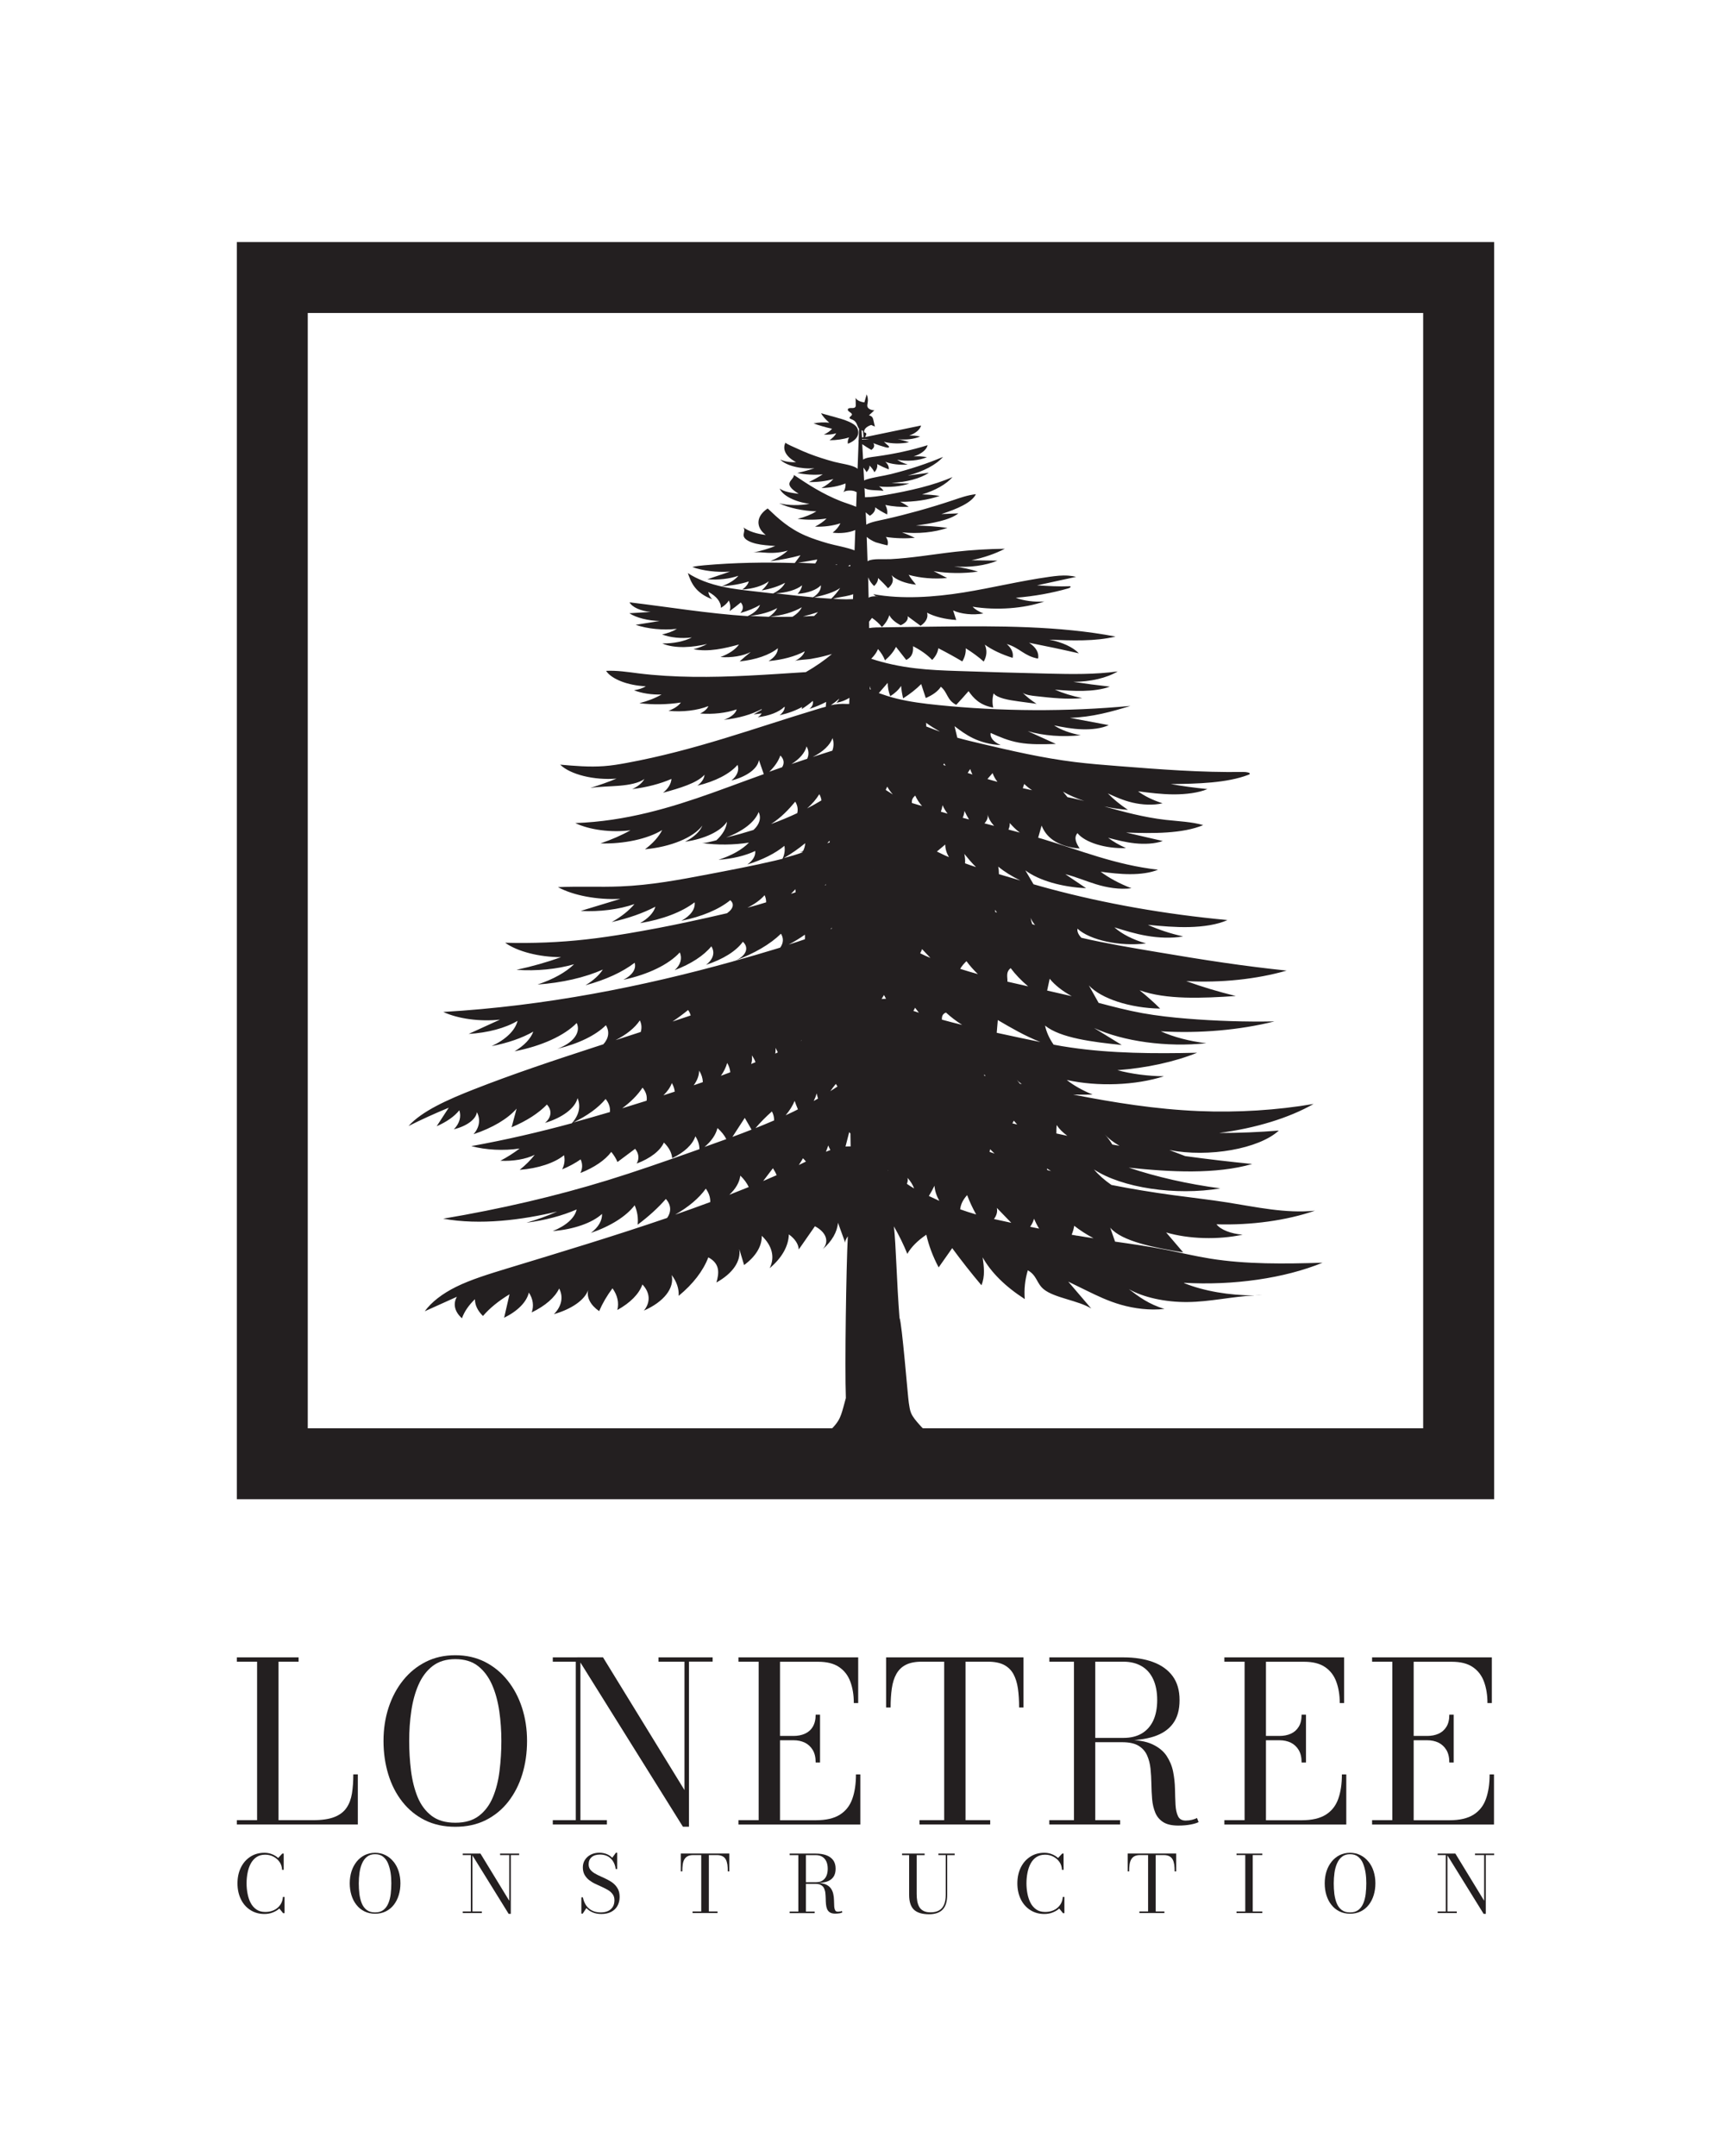
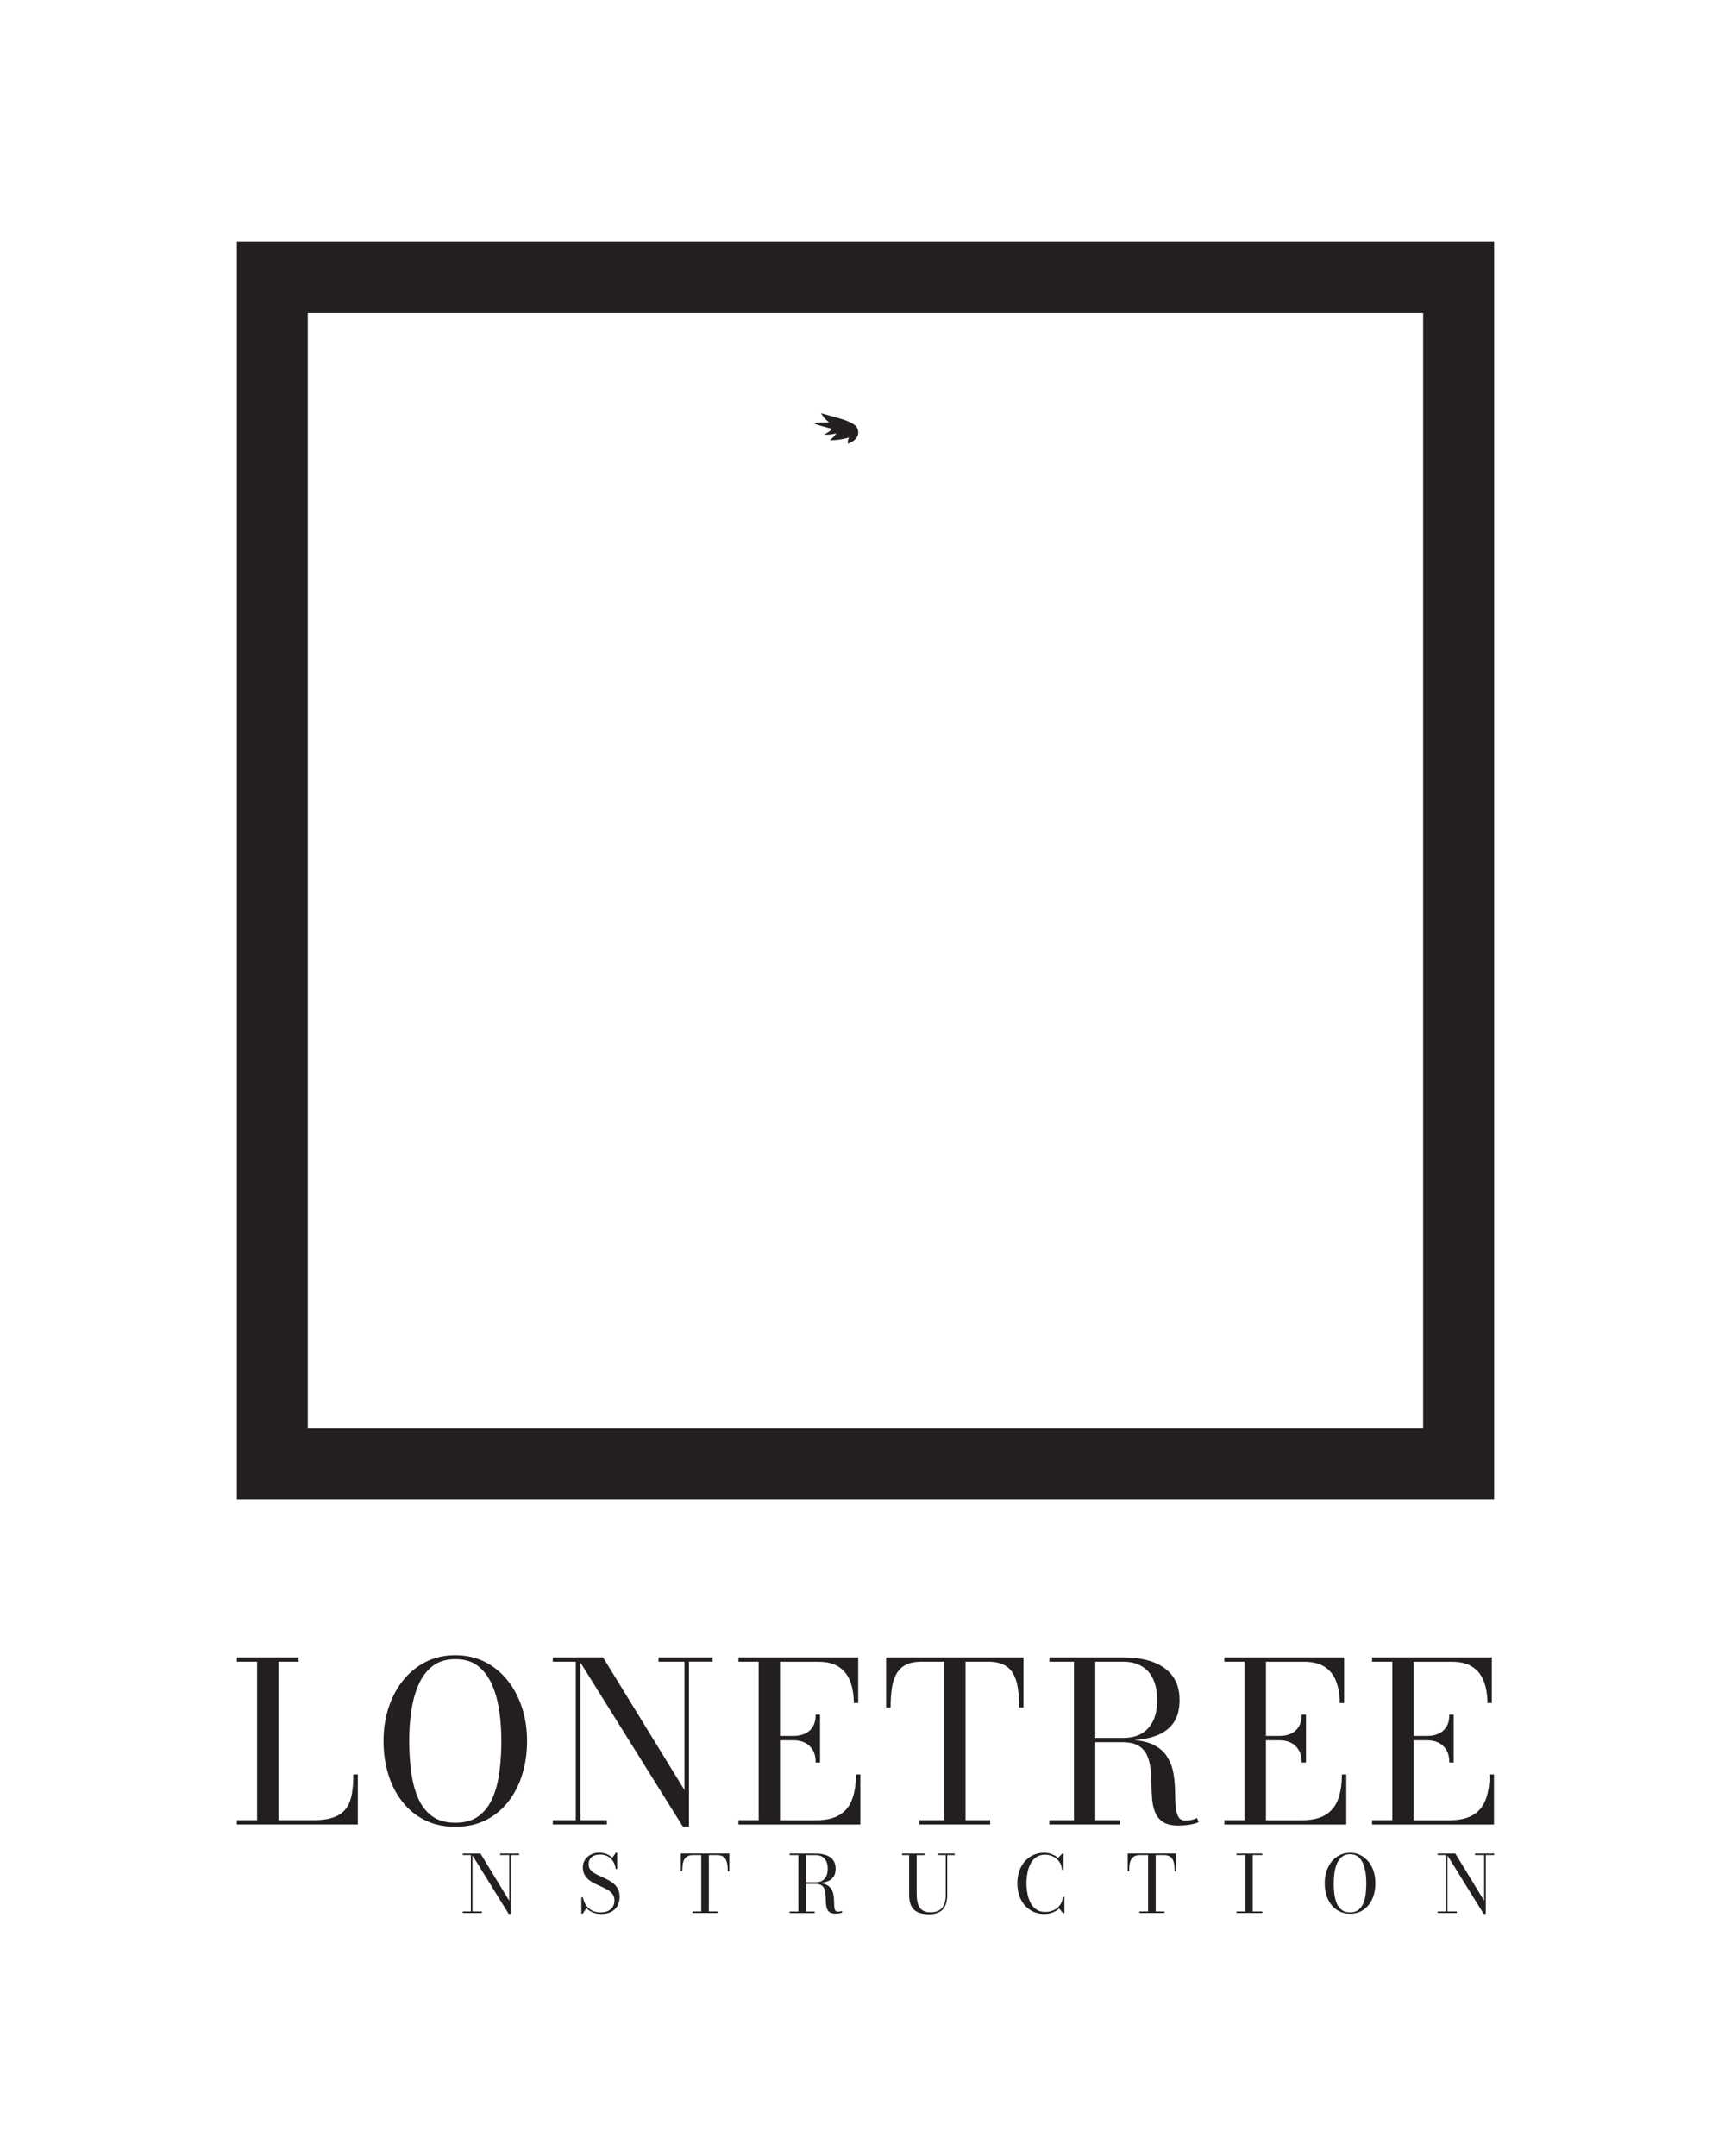
<svg xmlns="http://www.w3.org/2000/svg" id="Layer_2" data-name="Layer 2" viewBox="0 0 256.87 319.99">
  <defs>
    <style>
      .cls-1 {
        fill: none;
      }

      .cls-2 {
        fill: #231f20;
      }
    </style>
  </defs>
  <g id="Layer_1-2" data-name="Layer 1">
    <g>
-       <rect class="cls-1" width="256.87" height="319.99" />
      <path class="cls-2" d="m45.67,35.92h-10.52v186.57h186.57V35.92H45.67Zm165.52,176.04H45.67V46.45h165.52v165.52Z" />
-       <path class="cls-2" d="m41.77,282.37c-.13.27-.31.51-.54.72-.23.21-.51.37-.82.48-.32.12-.67.17-1.06.17-.51,0-.94-.12-1.29-.36-.35-.24-.64-.56-.85-.96-.22-.4-.37-.86-.47-1.37-.1-.51-.15-1.03-.15-1.56s.05-1.05.15-1.56c.1-.51.25-.96.47-1.37.22-.4.5-.73.85-.96.35-.24.78-.36,1.29-.36.43,0,.83.09,1.2.28.37.18.68.45.92.78s.37.74.39,1.19h.24v-2.41h-.21l-.61.65c-.27-.24-.58-.43-.94-.57-.36-.14-.73-.2-1.11-.2-.8,0-1.49.2-2.09.59-.6.39-1.07.93-1.4,1.61s-.5,1.46-.5,2.34.17,1.65.5,2.34.8,1.22,1.4,1.61c.6.39,1.3.59,2.09.59.45,0,.86-.07,1.24-.22.38-.15.71-.34.98-.59l.56.69h.21v-2.41h-.24c-.02.31-.09.61-.22.88Z" />
-       <path class="cls-2" d="m58.39,276.28c-.33-.42-.73-.74-1.19-.97-.46-.23-.98-.35-1.54-.35s-1.08.12-1.55.35c-.46.23-.86.56-1.19.97-.33.42-.59.9-.76,1.44s-.26,1.13-.26,1.76.08,1.21.25,1.76c.17.55.41,1.03.74,1.44.32.42.72.74,1.18.97.46.23,1,.35,1.6.35s1.13-.12,1.59-.35.86-.56,1.18-.97c.32-.42.57-.9.73-1.44.17-.55.25-1.13.25-1.76s-.09-1.21-.26-1.76-.43-1.03-.76-1.44Zm-.41,4.78c-.06.51-.18.98-.35,1.39s-.41.74-.73.99c-.32.25-.73.37-1.24.37s-.93-.12-1.25-.37c-.32-.25-.56-.57-.73-.99s-.28-.88-.35-1.39c-.06-.51-.09-1.04-.09-1.57s.04-1.06.11-1.57.2-.98.38-1.39.42-.74.74-.99.71-.37,1.19-.37.88.12,1.19.37c.31.25.56.57.73.99s.3.88.38,1.39.11,1.04.11,1.57-.03,1.06-.09,1.57Z" />
      <polygon class="cls-2" points="74.21 275.3 75.57 275.3 75.57 282.08 71.3 275.08 70.11 275.08 69.94 275.08 68.67 275.08 68.67 275.3 69.87 275.3 69.87 283.67 68.67 283.67 68.67 283.9 71.5 283.9 71.5 283.67 70.11 283.67 70.11 275.35 75.48 284.02 75.8 284.02 75.8 275.3 77.04 275.3 77.04 275.08 74.21 275.08 74.21 275.3" />
      <path class="cls-2" d="m91.07,279.54c-.27-.23-.58-.42-.91-.59s-.66-.33-.99-.47-.63-.3-.91-.46c-.27-.16-.5-.35-.66-.56s-.25-.48-.25-.79c0-.44.14-.79.43-1.05s.71-.4,1.27-.4c.4,0,.75.08,1.07.23.32.15.59.39.81.71.22.32.37.72.44,1.21h.22v-2.42h-.19l-.55.75c-.24-.25-.53-.44-.85-.56s-.68-.19-1.07-.19c-.45,0-.86.09-1.23.27s-.66.44-.88.76c-.22.33-.33.71-.33,1.14s.09.81.26,1.11c.17.3.39.56.67.78.28.21.58.4.92.56.33.16.67.31,1,.46.33.15.64.31.92.48.28.17.5.38.67.62s.25.53.25.87c0,.39-.08.72-.25.99-.17.27-.4.47-.7.61-.3.14-.66.21-1.08.21-.39,0-.74-.06-1.04-.17s-.56-.27-.78-.47c-.22-.2-.4-.44-.53-.71-.14-.27-.24-.57-.3-.89h-.23v2.42h.2l.55-.83c.25.27.55.49.92.64.37.16.81.24,1.31.24.55,0,1.03-.1,1.44-.31.4-.21.72-.5.93-.88s.33-.82.33-1.33c0-.46-.08-.86-.25-1.18-.17-.32-.39-.6-.66-.82Z" />
      <path class="cls-2" d="m101.02,277.72h.23c0-.37.02-.71.06-1.01.04-.3.12-.55.24-.76.12-.21.28-.37.49-.48.21-.11.49-.17.84-.17h1.18v8.37h-1.29v.23h3.71v-.23h-1.29v-8.37h1.18c.35,0,.62.06.84.17.21.11.38.27.49.48.12.21.19.46.24.76.04.3.06.63.06,1.01h.23v-2.65h-7.2v2.65Z" />
      <path class="cls-2" d="m124.65,283.66c-.1.03-.21.04-.33.04-.2,0-.33-.08-.4-.23s-.12-.36-.13-.61-.02-.53-.03-.84c0-.3-.04-.61-.1-.91-.06-.3-.17-.58-.34-.83s-.42-.46-.75-.61c-.29-.14-.68-.21-1.15-.23.47-.02.89-.08,1.24-.19.44-.14.77-.37,1-.69s.34-.73.34-1.24-.12-.93-.36-1.26-.59-.58-1.03-.74c-.44-.16-.96-.24-1.55-.24h-3.88v.23h1.29v8.37h-1.29v.23h3.71v-.23h-1.3v-4.11h1.41c.36,0,.64.06.85.19.21.12.36.29.45.5s.16.45.18.71c.03.26.04.53.05.81,0,.28.02.55.04.81.02.26.08.5.16.71.09.21.22.38.41.5.19.12.46.19.8.19.24,0,.45-.02.64-.05.19-.04.33-.08.42-.13l-.08-.22c-.08.04-.17.07-.26.1Zm-3.59-8.35c.38,0,.7.08.96.24.26.16.46.39.6.69.14.3.21.67.21,1.09s-.07.79-.21,1.09c-.14.3-.34.52-.6.68-.26.16-.58.23-.96.23h-1.47v-4.02h1.47Z" />
      <path class="cls-2" d="m139.26,275.3h1.08v5.89c0,.62-.09,1.11-.26,1.5-.17.38-.43.66-.76.84-.33.18-.74.27-1.23.27-.42,0-.77-.07-1.04-.21-.27-.14-.48-.33-.62-.57s-.25-.53-.31-.86c-.06-.33-.09-.69-.09-1.08v-5.77h1.18v-.23h-3.35v.23h1.05v5.89c0,1.02.24,1.75.71,2.2s1.22.68,2.23.68c.93,0,1.61-.24,2.05-.71.44-.47.66-1.2.66-2.17v-5.89h1.11v-.23h-2.42v.23Z" />
      <path class="cls-2" d="m157.5,282.37c-.13.27-.31.51-.54.72-.23.21-.51.37-.82.48-.32.12-.67.17-1.06.17-.51,0-.94-.12-1.29-.36s-.64-.56-.85-.96-.37-.86-.47-1.37c-.1-.51-.15-1.03-.15-1.56s.05-1.05.15-1.56c.1-.51.25-.96.47-1.37s.5-.73.85-.96.78-.36,1.29-.36c.43,0,.83.09,1.2.28.37.18.68.45.92.78s.37.74.39,1.19h.24v-2.41h-.21l-.61.65c-.27-.24-.58-.43-.94-.57-.36-.14-.73-.2-1.11-.2-.8,0-1.49.2-2.09.59-.6.39-1.07.93-1.4,1.61-.33.68-.5,1.46-.5,2.34s.17,1.65.5,2.34c.33.68.8,1.22,1.4,1.61.6.39,1.3.59,2.09.59.45,0,.86-.07,1.24-.22.38-.15.71-.34.98-.59l.56.69h.21v-2.41h-.24c-.02.31-.09.61-.22.88Z" />
      <path class="cls-2" d="m167.33,277.72h.23c0-.37.02-.71.06-1.01.04-.3.12-.55.24-.76.12-.21.28-.37.49-.48.21-.11.49-.17.84-.17h1.18v8.37h-1.29v.23h3.71v-.23h-1.29v-8.37h1.18c.35,0,.62.06.84.17.21.11.38.27.49.48.12.21.19.46.24.76.04.3.06.63.06,1.01h.23v-2.65h-7.2v2.65Z" />
      <polygon class="cls-2" points="183.49 275.3 184.79 275.3 184.79 283.67 183.49 283.67 183.49 283.9 187.32 283.9 187.32 283.67 185.9 283.67 185.9 275.3 187.32 275.3 187.32 275.08 183.49 275.08 183.49 275.3" />
      <path class="cls-2" d="m203.07,276.28c-.33-.42-.73-.74-1.19-.97-.46-.23-.98-.35-1.54-.35s-1.08.12-1.55.35c-.46.23-.86.56-1.19.97-.33.42-.59.9-.76,1.44s-.26,1.13-.26,1.76.08,1.21.25,1.76c.17.55.41,1.03.74,1.44.32.42.72.74,1.18.97.46.23,1,.35,1.6.35s1.13-.12,1.59-.35.86-.56,1.18-.97c.32-.42.57-.9.73-1.44.17-.55.25-1.13.25-1.76s-.09-1.21-.26-1.76-.43-1.03-.76-1.44Zm-.41,4.78c-.06.51-.18.98-.35,1.39s-.41.74-.73.99c-.32.25-.73.37-1.24.37s-.93-.12-1.25-.37c-.32-.25-.56-.57-.73-.99s-.28-.88-.35-1.39c-.06-.51-.09-1.04-.09-1.57s.04-1.06.11-1.57.2-.98.38-1.39.42-.74.74-.99.71-.37,1.19-.37.88.12,1.19.37c.31.25.56.57.73.99s.3.88.38,1.39.11,1.04.11,1.57-.03,1.06-.09,1.57Z" />
      <polygon class="cls-2" points="218.88 275.08 218.88 275.3 220.24 275.3 220.24 282.08 215.97 275.08 214.79 275.08 214.62 275.08 213.34 275.08 213.34 275.3 214.55 275.3 214.55 283.67 213.34 283.67 213.34 283.9 216.18 283.9 216.18 283.67 214.79 283.67 214.79 275.35 220.16 284.02 220.48 284.02 220.48 275.3 221.72 275.3 221.72 275.08 218.88 275.08" />
      <g>
        <path class="cls-2" d="m35.15,270.76v-.64h3v-23.52h-3v-.64h9.16v.64h-2.98v23.52h5.15c1.31,0,2.36-.16,3.15-.47.79-.31,1.39-.77,1.79-1.36.41-.59.67-1.3.81-2.14.13-.84.2-1.78.2-2.83h.67v7.44h-17.94Z" />
        <path class="cls-2" d="m67.57,271.1c-1.7,0-3.21-.33-4.52-.98-1.32-.66-2.43-1.57-3.35-2.74-.92-1.17-1.61-2.52-2.08-4.06-.47-1.54-.71-3.19-.71-4.95s.25-3.42.75-4.95,1.22-2.89,2.16-4.06c.94-1.17,2.06-2.08,3.37-2.74,1.31-.66,2.77-.98,4.38-.98s3.07.33,4.37.98c1.3.66,2.43,1.57,3.36,2.74.94,1.17,1.66,2.52,2.16,4.06.5,1.54.75,3.19.75,4.95s-.24,3.42-.71,4.95c-.47,1.54-1.17,2.89-2.08,4.06-.92,1.17-2.03,2.08-3.35,2.74-1.32.66-2.82.98-4.51.98Zm0-.6c1.44,0,2.61-.34,3.51-1.03.9-.69,1.59-1.62,2.07-2.78.48-1.16.81-2.47.98-3.91.18-1.44.27-2.92.27-4.42s-.1-2.97-.31-4.42c-.21-1.44-.56-2.75-1.07-3.91-.51-1.16-1.2-2.09-2.08-2.78-.88-.69-2.01-1.03-3.37-1.03s-2.49.34-3.38,1.03-1.58,1.62-2.09,2.78c-.51,1.16-.86,2.47-1.07,3.91-.21,1.44-.31,2.92-.31,4.42s.09,2.97.27,4.42c.18,1.44.51,2.75.98,3.91.48,1.16,1.17,2.09,2.07,2.78.9.69,2.08,1.03,3.53,1.03Z" />
        <path class="cls-2" d="m86.13,245.95v24.17h3.93v.64h-8.03v-.64h3.41v-23.52h-3.41v-.64h4.1Zm19.62,0v.64h-3.51v24.5h-.9l-15.69-25.14h3.83l12.09,19.7v-19.05h-3.85v-.64h8.03Z" />
        <path class="cls-2" d="m109.58,270.76v-.64h3v-23.52h-3v-.64h17.77v6.78h-.65c0-1.18-.17-2.23-.51-3.16-.34-.93-.89-1.65-1.67-2.18s-1.81-.79-3.11-.79h-5.66v23.52h5.31c1.52,0,2.72-.28,3.58-.83.87-.55,1.48-1.33,1.84-2.35.36-1.01.54-2.22.54-3.62h.65v7.44h-18.11Zm11.46-9.21c0-.74-.14-1.35-.43-1.84-.29-.48-.68-.85-1.17-1.09s-1.06-.36-1.69-.36h-2.78v-.64h2.78c.63,0,1.2-.11,1.69-.33s.89-.56,1.17-1.03.43-1.06.43-1.8h.65v7.1h-.65Z" />
        <path class="cls-2" d="m136.45,270.76v-.64h3.66v-23.52h-3.33c-.98,0-1.77.16-2.37.47-.61.31-1.07.77-1.4,1.36s-.55,1.3-.67,2.14c-.12.84-.18,1.78-.18,2.83h-.67v-7.44h20.39v7.44h-.65c0-1.05-.06-1.99-.18-2.83-.12-.84-.35-1.55-.67-2.14-.33-.59-.79-1.04-1.4-1.36-.61-.31-1.4-.47-2.37-.47h-3.33v23.52h3.66v.64h-10.49Z" />
        <path class="cls-2" d="m161.71,258.29v-.38h5c1.07,0,1.97-.22,2.71-.65.74-.44,1.31-1.07,1.71-1.91.39-.84.59-1.86.59-3.06s-.2-2.23-.59-3.08c-.39-.85-.96-1.5-1.71-1.94s-1.65-.67-2.71-.67h-10.99v-.64h10.99c1.68,0,3.14.23,4.39.69,1.25.46,2.22,1.16,2.91,2.09.69.94,1.03,2.12,1.03,3.56s-.32,2.59-.97,3.47c-.64.88-1.58,1.52-2.82,1.93-1.24.4-2.75.6-4.54.6h-5Zm-6,12.47v-.64h10.51v.64h-10.51Zm3.66-.35v-24.02h3.16v24.02h-3.16Zm15.49.51c-.97,0-1.72-.17-2.26-.52-.54-.35-.93-.82-1.17-1.41-.24-.59-.4-1.25-.46-1.98-.06-.73-.1-1.49-.11-2.27-.01-.78-.06-1.54-.13-2.27-.08-.73-.25-1.39-.52-1.99-.27-.59-.69-1.06-1.27-1.41-.58-.35-1.39-.52-2.41-.52h-4.83v-.35h5.5c1.59,0,2.85.22,3.79.65.94.44,1.65,1.01,2.12,1.72s.8,1.49.97,2.34c.17.85.26,1.7.28,2.56.02.85.04,1.64.08,2.35.04.71.16,1.28.37,1.71.2.43.59.65,1.14.65.34,0,.65-.04.93-.11.28-.07.53-.16.75-.27l.23.61c-.27.14-.67.26-1.2.36-.53.1-1.13.15-1.8.15Z" />
        <path class="cls-2" d="m181.69,270.76v-.64h3v-23.52h-3v-.64h17.77v6.78h-.65c0-1.18-.17-2.23-.51-3.16-.34-.93-.89-1.65-1.67-2.18s-1.81-.79-3.11-.79h-5.66v23.52h5.31c1.52,0,2.71-.28,3.58-.83.87-.55,1.48-1.33,1.84-2.35.36-1.01.54-2.22.54-3.62h.65v7.44h-18.11Zm11.46-9.21c0-.74-.14-1.35-.43-1.84-.29-.48-.68-.85-1.17-1.09-.49-.24-1.06-.36-1.69-.36h-2.78v-.64h2.78c.63,0,1.2-.11,1.69-.33.49-.22.88-.56,1.17-1.03.29-.46.43-1.06.43-1.8h.65v7.1h-.65Z" />
        <path class="cls-2" d="m203.61,270.76v-.64h3v-23.52h-3v-.64h17.77v6.78h-.65c0-1.18-.17-2.23-.51-3.16-.34-.93-.89-1.65-1.67-2.18s-1.81-.79-3.11-.79h-5.66v23.52h5.31c1.52,0,2.71-.28,3.58-.83.87-.55,1.48-1.33,1.84-2.35.36-1.01.54-2.22.54-3.62h.65v7.44h-18.11Zm11.46-9.21c0-.74-.14-1.35-.43-1.84-.29-.48-.68-.85-1.17-1.09-.49-.24-1.06-.36-1.69-.36h-2.78v-.64h2.78c.63,0,1.2-.11,1.69-.33.49-.22.88-.56,1.17-1.03.29-.46.43-1.06.43-1.8h.65v7.1h-.65Z" />
      </g>
      <g>
        <path class="cls-2" d="m120.71,62.83c.86.31,1.78.58,2.76.8-.27.33-.68.62-1.21.86.63.05,1.3-.02,1.83-.19-.2.37-.54.71-.99,1.03,1.02,0,2.05-.14,2.9-.42-.17.31-.24.63-.18.94,1.44-.56,1.77-1.46,1.4-2.3-.36-.79-1.95-1.28-3.31-1.65-.69-.19-1.39-.38-2.08-.57.3.49.71.95,1.23,1.4-.78-.09-1.61-.05-2.34.11Z" />
-         <path class="cls-2" d="m186.13,192.19c.44,0,.89,0,1.33-.02-.45,0-.89,0-1.33.02Z" />
-         <path class="cls-2" d="m175.69,190.37c7.31.43,14.95-.67,20.57-2.98-5.6.18-11.35.25-16.68-.61-2.27-.36-4.41-.89-6.63-1.32-2.44-.48-4.95-.84-7.48-1.2-.24-.69-.48-1.38-.72-2.07,1.72,2.04,6.52,2.96,10.83,3.67-.84-.99-1.68-1.97-2.53-2.96,3.37.99,7.75,1.11,11.35.33-1.73-.13-3.28-.74-3.88-1.54,5.15.16,10.41-.57,14.61-2.02-4.37.44-8.74-.55-12.98-1.22-2.66-.42-5.4-.72-8.1-1.09-3.09-.42-6.14-.92-9.12-1.51-1.04-.72-1.91-1.49-2.59-2.3,4.14,2.74,12.14,3.93,18.75,2.81-4.85-.65-9.46-1.69-13.59-3.08,6.12.66,12.94,1.02,18.32-.54-3.34-.33-6.66-.72-9.94-1.17-.79-.3-1.57-.6-2.36-.9,5.87,1.14,13.31-.18,16.25-2.89-2.93.24-5.9.36-8.87.36,5.43-.71,10.39-2.23,14.03-4.31-5.43.93-11.28,1.3-17.02,1.06-6.45-.27-12.63-1.27-18.66-2.45.96.02,1.93.02,2.89,0-1.51-.62-2.81-1.35-3.84-2.17,4.57,1.02,10.23.81,14.42-.55-2.4-.02-4.79-.34-6.9-.9,4.33-.33,8.47-1.23,11.83-2.59-6.31.15-12.75.11-18.8-.78-.84-.12-1.68-.26-2.5-.42-.64-.92-1.07-1.87-1.27-2.83,2.26,1.84,7.06,2.44,11.38,2.88-1.37-.84-2.73-1.68-4.1-2.52,4.34,2,10.79,2.88,16.65,2.26-2.51-.3-4.86-.92-6.76-1.77,5.76.34,11.72-.18,16.87-1.47-4.34.08-8.7-.06-12.98-.41-2.24-.18-4.46-.43-6.59-.81-2.26-.41-4.39-.97-6.52-1.53-.48-.86-.97-1.73-1.45-2.59,1.84,1.97,6.1,3.36,10.58,3.44-.93-.93-1.95-1.83-3.05-2.72,3.93,1.43,9.39,1.18,14.27.85-2.58-.63-5.04-1.37-7.35-2.21,5.14.28,10.46-.28,14.9-1.56-3.13-.33-6.24-.72-9.31-1.17-3.33-.48-6.62-1.03-9.9-1.58-3.81-.64-7.62-1.28-11.25-2.12-.41-.43-.65-.88-.58-1.35,1.86,1.71,6.29,2.67,10.17,2.19-1.97-.57-3.61-1.41-4.69-2.39,1.54.48,3.1.97,4.82,1.26,1.73.3,3.66.39,5.38.09-1.92-.43-3.69-1.02-5.23-1.72,2.03.19,4.08.38,6.14.33,2.06-.05,4.17-.35,5.67-1.04-9.23-.86-18.18-2.44-26.41-4.65-.8-.21-1.59-.44-2.37-.66-.4-.69-.8-1.37-1.21-2.06,1.97,1.48,5.39,2.48,9.01,2.64-1.03-.69-2.06-1.39-3.09-2.08,1.64.41,3.02,1.03,4.58,1.5,1.56.48,3.45.82,5.24.59-1.78-.69-3.32-1.52-4.57-2.45,1.43.18,2.89.36,4.37.36,1.48,0,3.02-.19,4.14-.66-6.35-.72-11.52-2.87-17.05-4.54-.24-.07-.49-.14-.73-.21.17-.6.34-1.2.51-1.8.31.76.79,1.52,1.71,2.16.92.64,2.33,1.14,3.93,1.23-.47-.74-.93-1.56-.32-2.27,1.09,1.38,4.16,2.33,7.2,2.22-1.01-.45-1.91-.97-2.65-1.53,1.27.33,2.56.67,3.97.82,1.41.15,2.99.08,4.14-.34-1.82-.42-3.63-.84-5.45-1.26,3.99.16,8.43.17,11.45-1.1-1.66-.49-3.69-.57-5.59-.78-3.27-.38-6.2-1.19-9.14-2,1.14.24,2.34.42,3.56.52-1.15-.77-2.15-1.59-2.98-2.44,1.12.51,2.27,1.03,3.66,1.36,1.39.33,3.08.43,4.46.1-1.45-.46-2.69-1.07-3.64-1.78,1.73.23,3.49.45,5.29.46,1.8,0,3.66-.22,5.01-.79-1.85-.18-3.68-.43-5.45-.74,4.01-.04,8.33-.16,11.48-1.36.09-.03.19-.07.23-.12.18-.21-.5-.33-.96-.32-6.22.1-12.4-.39-18.54-.87-2.15-.17-4.3-.34-6.42-.6-4.87-.6-9.42-1.67-13.94-2.73-1.19-.28-2.38-.56-3.52-.88-.14-.57-.27-1.14-.41-1.71.83.63,1.68,1.27,2.78,1.8,1.11.53,2.52.94,4.07,1-1.05-.44-1.63-1.13-1.49-1.8,1.27.57,2.58,1.15,4.2,1.44,1.73.31,3.64.25,5.48.19-1.39-.63-2.78-1.26-4.17-1.89,2.32.68,5.21.9,7.85.6-1.57-.29-2.96-.8-3.95-1.46,1.33.27,2.69.53,4.13.58,1.44.05,2.97-.13,3.98-.62-1.92-.36-3.84-.72-5.76-1.08,3.26-.09,6.23-.92,8.98-1.77-9.42.88-19.2.83-28.58-.13-2.09-.21-4.19-.48-6.09-.95-.94-.23-1.83-.52-2.67-.82.44-.51.88-1.01,1.32-1.52,0,.66.13,1.33.38,1.98.72-.46,1.27-.98,1.61-1.53.05.62.15,1.24.3,1.85,1.04-.66,1.94-1.37,2.68-2.12.23.69.45,1.38.68,2.07,1.05-.44,1.83-1.03,2.24-1.67,1.03.84.88,1.98,2.28,2.68.63-.67,1.24-1.35,1.83-2.03.7.99,1.63,2.09,3.66,2.44-.16-.7-.14-1.41.06-2.11.52.7,2.21.99,3.69,1.19.89.12,1.79.24,2.68.36-.8-.52-1.5-1.07-2.07-1.65.42.33,1.28.44,2.05.52,2.23.25,4.55.5,6.8.28-1.49-.3-2.87-.73-4.06-1.25,1.39.11,2.8.21,4.2.18,1.41-.03,2.84-.21,3.96-.63-1.82-.2-3.63-.44-5.42-.71,2.52,0,5.02-.59,6.58-1.55-3.3.47-6.81.41-10.24.33-4.5-.1-9-.24-13.49-.39-2.11-.07-4.23-.15-6.28-.4-2.34-.27-4.58-.76-6.57-1.42.15-.15.29-.29.41-.45h0s0,0,0,0c.26-.32.47-.65.6-.99.47.54.82,1.1,1.04,1.68.73-.63,1.29-1.3,1.63-2,.51.65,1.01,1.29,1.52,1.94,1.02-.52,1.04-1.32,1.01-2.04,1.17.6,2.14,1.29,2.84,2.04.53-.54.84-1.14.91-1.74,1.24.63,2.43,1.29,3.56,1.96.38-.63.55-1.29.51-1.95,1,.62,1.9,1.28,2.67,1.97.47-.82.53-1.69.16-2.51,1.08.78,2.5,1.45,4.13,1.96.16-.7-.15-1.43-.87-2.05,1.88.53,2.6,1.8,4.64,2.16.19-.83-.3-1.69-1.33-2.35,2.5.49,4.96,1.01,7.39,1.57-.86-.91-2.47-1.66-4.39-2.03,3.32.14,6.85.27,9.83-.46-8.29-1.59-17.48-1.59-26.39-1.48-1.29.02-2.58.03-3.87.05-1.41.02-2.82.04-4.23.06-.65,0-1.42,0-2.07.11,0-.32,0-.63-.01-.95.14-.19.29-.37.43-.56.61.42,1.11.88,1.47,1.36.56-.56.93-1.16,1.1-1.77.28.56.87,1.08,1.69,1.5.77-.33,1.17-.85,1.02-1.34.64.47,1.29.95,1.93,1.42.82-.55,1.17-1.27.96-1.94,1.12.59,2.69.98,4.33,1.08-.15-.47-.31-.95-.46-1.42,1.15.55,2.98.73,4.49.45-.68-.27-1.24-.61-1.6-1,3.53.57,7.62.28,10.64-.78-1.48.11-3.06-.09-4.23-.55,2.74-.22,5.39-.7,7.78-1.39.24-.07.5-.24.27-.32-1.63.07-3.28-.03-4.9-.13,1.93-.42,3.87-.84,5.8-1.26-.36-.09-.74-.15-1.14-.18-.94-.07-1.89.04-2.8.17-4.37.61-8.46,1.63-12.78,2.33-4.32.69-9.12,1.03-13.38.25.11.09.21.17.32.26l.42.04c-.07,0-.15,0-.22,0-.34,0-.7.02-.98.11-.09.03-.17.08-.23.12-.02-1.01-.04-2.02-.07-3.03.18.45.45.88.88,1.29.4-.37.6-.78.59-1.19.54.5,1.03,1,1.48,1.52.72-.58.91-1.3.51-1.94.69.7,2.07,1.24,3.64,1.41-.41-.48-.78-.96-1.09-1.46,1.7.48,3.77.66,5.71.47-.67-.34-1.34-.68-2.01-1.02,2.11.35,4.45.37,6.59.07-1.1-.34-2.3-.6-3.56-.77,2.27.2,4.71-.13,6.45-.86-1.28-.02-2.57-.03-3.85-.05,1.87-.4,3.56-.99,4.94-1.71-2.48.03-4.95.18-7.37.45-1.69.19-3.36.44-5.04.65-1.49.19-3,.36-4.54.44-.93.05-2.63-.12-3.33.26-.03.02-.06.04-.09.06-.04-1.21-.07-2.41-.12-3.62.33.3.78.58,1.33.8.14.05,1.75.5,1.76.44.12-.41.03-.84-.25-1.23,1.39.21,2.87.25,4.3.13-.6-.29-1.24-.57-1.91-.82,2.31.26,4.84.01,6.75-.66-1.53-.2-3.1-.31-4.68-.34,2.4-.34,4.98-.78,6.3-1.81-.84.03-1.68.07-2.52.1,2.26-.73,4.5-1.67,5.12-2.95-1.23.14-2.29.52-3.32.87-1.7.57-3.45,1.11-5.25,1.61-1.58.44-3.19.85-4.83,1.22-.93.21-2.17.41-2.87.82-.02-.61-.05-1.22-.08-1.83.18.18.39.35.62.51.57-.35.85-.81.77-1.25.53.38,1.12.73,1.79,1.06.08-.47-.02-.95-.27-1.41,1.09.23,2.3.32,3.48.29-.37-.27-.8-.53-1.27-.76,2.07.03,4.16-.28,5.85-.87-.84-.14-1.72-.21-2.61-.22,2-.61,3.6-1.52,4.52-2.58-2.8,1.23-6.31,2.03-9.88,2.65-1,.17-2.05.34-3.11.35-.02-.45-.04-.91-.07-1.36.04.02.07.05.12.07.68.32,1.79.2,2.69.34-.13-.24-.35-.46-.66-.66,1.53.17,3.21.01,4.5-.43-.89,0-1.77-.03-2.65-.11,2.18-.07,4.27-.63,5.55-1.49-1.04.14-2.08.28-3.13.42,2.32-.6,4.2-1.6,5.23-2.77-2.34.99-4.93,1.85-7.69,2.54-1.16.29-2.63.47-3.71.82-.12.04-.22.09-.31.14-.03-.64-.07-1.27-.1-1.91.2.26.49.63.43.69.33-.31.49-.66.47-1,.32.32.57.65.73.99.34-.37.49-.79.41-1.2.53.28,1.1.54,1.71.78.06-.39-.12-.78-.51-1.13.92.36,2.17.51,3.33.41-.61-.18-1.14-.43-1.56-.71,1.46.29,3.25.13,4.41-.38-.62-.12-1.31-.16-1.97-.11,1.15-.37,1.93-1,2.07-1.67-2.35.74-4.93,1.3-7.62,1.67-.72.1-1.55.17-1.95.47-.04-.76-.09-1.52-.13-2.29.42.29.87.58,1.35.85.43-.28.54-.67.29-1,.58.23,1.2.44,1.86.62.12.03.28.06.39.03.16-.05.08-.17,0-.25-.22-.2-.45-.4-.67-.6,1.13.3,2.55.32,3.72.06-.52-.19-1.09-.34-1.7-.46,1.16.16,2.48,0,3.35-.39-.51-.11-1.08-.16-1.63-.13.98-.35,1.63-.91,1.77-1.5-2.77.57-5.54,1.14-8.3,1.72.05-.1.09-.21.14-.31.07-.15.04-.36-.26-.38-.13-.42.29-.87,1.02-1.11.18.08.36.16.55.24-.08-.34-.16-.69-.24-1.03-.06-.25-.17-.54-.64-.64.27-.25.53-.5.8-.75-.49,0-.87-.22-.99-.45-.12-.23-.03-.47,0-.7.07-.4.02-.81-.15-1.21-.11.4-.22.79-.34,1.19-.67-.08-1.2-.37-1.3-.7,0,.38.01.76.02,1.15,0,.14-.04.32-.31.37-.19.04-.41,0-.6.03-.36.06-.32.32-.12.48.2.16.5.31.46.5-.05.19-.48.37-.32.54.07.07.22.12.35.17.77.32.68.92,1.03,1.37-.02.52-.04,1.09-.06,1.71-.01,0-.02,0-.03,0,0,.07.02.14.02.2-.04,1.19-.09,2.55-.15,4.04-.07-.06-.14-.12-.24-.18-.75-.42-2.25-.6-3.23-.86-1.3-.35-2.55-.75-3.71-1.2-.64-.25-1.25-.51-1.84-.79-.23-.11-1.74-.74-1.67-.87-.53,1.01.08,2.14,1.56,2.9-.85.06-1.77-.09-2.36-.39.85.91,3.06,1.47,5.09,1.3-.8.27-1.66.51-2.55.7,1.18.25,2.52.33,3.78.21-.63.4-1.31.78-2.05,1.14,1.26.03,2.55-.13,3.63-.45-.43.49-1.03.95-1.77,1.34,1.3-.03,2.57-.28,3.57-.68.04.43-.06.87-.31,1.29.39-.32,1.52-.32,1.92,0,.02-.02.03-.03.05-.05-.03.72-.05,1.46-.08,2.22-.73-.31-1.61-.57-2.28-.83-2.75-1.09-4.87-2.49-6.96-3.89.03.4-.52.76-.64,1.15-.19.6.6,1.16,1.35,1.65-1.08-.14-2.25-.32-2.83-.79.47,1.07,2.25,1.98,4.43,2.27-1.44.27-3.12.26-4.5-.08,1.48.7,3.48,1.13,5.53,1.2-.75.46-1.71.85-2.79,1.11,1.4.19,2.92.17,4.3-.05-.43.44-1.02.85-1.72,1.21,1.32.05,2.68-.13,3.77-.5-.22.49-.61.97-1.15,1.39,1.16.16,2.47,0,3.36-.39-.04.99-.07,2-.11,3.02-1.14-.45-2.87-.73-3.91-1.03-1.17-.34-2.31-.7-3.33-1.14-2.53-1.09-4.12-2.59-5.65-4.05-1.71,1.12-1.83,2.76-.29,3.93-1.34-.15-2.55-.55-3.31-1.11.32.43-.09.9.06,1.35.16.47.93.85,1.82,1.06.88.21,1.88.27,2.85.34-.99.4-2.11.73-3.3.98.67-.12,1.41,0,2.12.03,1.05.06,2.13-.06,3.03-.33-.65.6-1.54,1.14-2.6,1.58,1.57-.2,3.08-.49,4.49-.88-.28.38-.56.77-.85,1.15-4.48-.14-8.99-.06-13.4.33-.62.05-1.25.12-1.81.26,1.58.57,3.65.82,5.6.68-1.12.38-2.24.76-3.36,1.14,1.59.13,3.29-.06,4.6-.52-.51.61-1.37,1.16-2.46,1.55,1.42-.08,2.81-.32,4-.71-.11.43-.45.84-.96,1.2,1.6-.1,3.08-.56,3.93-1.22-.2.47-.56.93-1.05,1.35,1.33-.22,2.54-.62,3.47-1.13-.27.6-.9,1.15-1.78,1.59-1.04-.12-2.09-.24-3.13-.36-1.42-.16-2.85-.33-4.19-.61-2.12-.44-3.98-1.16-5.33-2.06.26.72.51,1.44,1.05,2.12.53.68,1.36,1.32,2.57,1.76-.35-.34-.54-.71-.57-1.09,1.2.64,1.88,1.5,1.86,2.37.54-.32.94-.69,1.17-1.09.24.51.29,1.05.13,1.57.58-.42,1.13-.85,1.65-1.28.43.5.4,1.09-.08,1.57,1.13-.31,2.13-.72,2.93-1.21-.21.63-.87,1.23-1.83,1.67-5.94-.39-11.7-1.35-17.53-2.05.37.71,1.64,1.29,3.13,1.43-1.05.06-2.11.13-3.16.19,1.06.68,2.76,1.11,4.51,1.15-1.19.19-2.38.38-3.57.57,1.74.6,4.03.83,6.12.6-.58.36-1.34.64-2.2.83,1.22.47,2.91.64,4.42.44-1.11.58-2.75.92-4.39.89.85.4,2.08.56,3.26.54,1.18-.02,2.32-.21,3.39-.45-.57.31-1.26.57-2.01.77,2.2.45,4.66-.13,6.74-.7-.51.73-1.48,1.39-2.75,1.86,1.63.13,3.38-.16,4.5-.75-.58.46-1.13.93-1.65,1.4,2.35-.23,4.47-.96,5.67-1.96,0,.69-.49,1.37-1.37,1.91,2.05-.18,3.97-.7,5.36-1.45-.17.54-.69,1.05-1.47,1.44.32-.16,1.83-.22,2.33-.3.82-.14,1.62-.31,2.39-.52.27-.07.53-.15.79-.22-1.12.95-2.43,1.85-3.88,2.69-2.85.18-5.7.38-8.57.52-5.44.27-11,.32-16.3-.34-1.57-.2-3.16-.45-4.77-.37.8,1.23,3.24,2.18,5.9,2.29-.45.28-1.07.49-1.76.59,1.13.45,2.63.68,4.09.63-.91.53-2.03.97-3.29,1.29,2.02.25,4.18.21,6.16-.1-.35.49-.99.92-1.84,1.23,2.05.22,4.3-.05,5.92-.7-.17.42-.6.8-1.22,1.1,1.88.15,3.87-.07,5.42-.61-.16.61-.87,1.19-1.9,1.55,2.15-.23,4.14-.8,5.6-1.59.01.02.02.05.03.08-.39.24-.8.47-1.22.7.4-.04.8-.09,1.19-.15-.1.21-.29.41-.57.57,1.68-.19,3.14-.76,3.91-1.51.03-.01.06-.02.09-.04,0,.44-.27.88-.76,1.26,1.28-.29,2.41-.71,3.34-1.23-.02.1-.04.21-.06.31.61-.38,1.16-.79,1.65-1.21.1.41-.07.83-.5,1.19.91-.3,1.74-.65,2.48-1.04-.02.24-.04.48-.06.72-.45.11-.88.24-1.3.37-9.28,2.8-18.06,6.09-28.27,7.97-1.09.2-2.2.39-3.36.47-2.15.16-4.34-.03-6.48-.22,1.47,1.46,5.05,2.35,8.36,2.07-1.23.51-2.53.97-3.9,1.39,1.39-.21,2.88-.21,4.32-.33,1.44-.12,2.94-.4,3.71-1-.3.57-.93,1.1-1.8,1.5,2.15-.26,4.17-.79,5.82-1.51-.05.72-.48,1.43-1.24,2.05,2.44-.67,5.03-1.42,6.15-2.67-.05.57-.42,1.14-1.06,1.62,2.67-.64,4.83-1.76,5.96-3.09.28.8-.06,1.64-.92,2.33,2.31-.59,3.91-1.78,4.09-3.04.24.7.48,1.39.72,2.09-.79.28-1.57.57-2.35.85-1.77.65-3.53,1.3-5.32,1.94-6.07,2.16-12.78,4.21-20.3,4.47,2.09,1.01,5.32,1.44,8.19,1.07-1.31.74-2.81,1.39-4.45,1.95,3.47.1,7-.66,9.15-1.98-.51,1.01-1.38,1.98-2.55,2.85,3.84-.35,7.2-1.74,8.52-3.52-.37.9-1.27,1.74-2.58,2.4,2.92-.41,5.34-1.57,6.23-2.97-.09.96-.64,1.91-1.57,2.75-.75.2-1.77.46-2.16.41,2.27.32,4.74.3,6.99-.06-.99,1.03-2.57,1.92-4.52,2.55,2.04-.14,3.98-.6,5.45-1.31.08.71-.34,1.42-1.17,2.01,2.25-.7,4.15-1.65,5.5-2.77.12.64.02,1.29-.28,1.92-.37.09-.73.18-1.1.27-3.24.76-6.6,1.4-9.95,2.04-4.2.8-8.48,1.61-12.98,1.79-3.09.13-6.21-.04-9.29.11,2.28,1.24,5.84,1.91,9.26,1.74-1.96.6-3.93,1.19-5.89,1.79,2.8.15,5.71-.22,7.98-1.02-.81.97-1.95,1.88-3.37,2.67,2.44-.55,4.65-1.32,6.48-2.28-.26.9-1.07,1.75-2.28,2.44,3.32-.54,6.23-1.65,8.1-3.09.13.99-.6,2-1.97,2.74,3.01-.6,5.6-1.69,7.25-3.05.49.39.47.89.16,1.33-.15.21-.37.41-.63.6-1.95.46-3.93.89-5.83,1.3-2.91.63-5.87,1.19-8.88,1.7-2.05.34-4.13.66-6.24.89-3.92.44-7.97.6-11.98.49,1.83,1.31,5.04,2.13,8.3,2.14-2.06.74-4.28,1.37-6.62,1.88,2.93.21,6.01-.09,8.55-.83-1.24,1.21-3.12,2.25-5.42,3.01,3.59-.25,7.01-1.03,9.69-2.22-.56.85-1.43,1.64-2.58,2.33,2.96-.79,5.49-1.95,7.3-3.34.28.91-.36,1.87-1.68,2.53,3.7-.79,6.75-2.28,8.38-4.07.39.89.12,1.84-.76,2.64,2.42-.92,4.32-2.16,5.44-3.54.58.91.28,1.95-.79,2.75,2.52-.82,4.48-2.04,5.47-3.43.98.91.46,2.12-1.12,2.79,2.84-1.06,5.18-2.42,6.77-3.98.42.67.37,1.4-.11,2.06-.15.05-.3.09-.45.14-2.16.66-4.35,1.3-6.57,1.91.12-.04.24-.09.35-.13-.12.05-.24.09-.37.14-13.34,3.71-27.74,6.6-42.96,7.49,2.18,1.02,5.45,1.46,8.41,1.14-1.55.71-3.09,1.42-4.64,2.12,2.81-.16,5.47-.87,7.25-1.94-.34,1.41-1.72,2.76-3.84,3.75,2.38-.46,4.53-1.2,6.18-2.15-.4,1.07-1.36,2.08-2.78,2.92,4.01-.78,7.37-2.31,9.22-4.2.66,1.4-.51,2.97-2.88,3.83,3.11-.74,5.69-1.99,7.21-3.5.57.93.43,1.95-.38,2.83-.38.12-.76.25-1.14.37-6.15,2-12.27,4.04-18.03,6.3-3.9,1.53-7.74,3.23-9.74,5.46,1.89-.95,3.89-1.86,5.97-2.72-.6.92-1.19,1.83-1.79,2.75,1.49-.65,2.65-1.47,3.36-2.37.32.95.04,1.95-.81,2.83,1.94-.49,3.28-1.49,3.42-2.55.56,1.08.39,2.24-.49,3.27,2.81-.94,5.05-2.27,6.38-3.79-.25.92-.5,1.84-.74,2.76,2.22-.93,4.01-2.09,5.24-3.37.79.86.68,1.91-.29,2.73,2.63-.8,4.46-2.19,4.84-3.68.51,1.25.2,2.56-.86,3.73-4.8,1.3-9.75,2.46-14.91,3.39,2.16.58,4.81.71,7.17.36-.84.64-1.79,1.25-2.85,1.81,1.85.1,3.79-.23,5.09-.88-.6.77-1.35,1.52-2.23,2.23,2.71-.2,5.2-1.03,6.58-2.17.16.7.07,1.42-.28,2.1,1.04-.43,1.96-.93,2.74-1.48.31.66.3,1.36-.03,2.02,2.07-.82,3.67-1.91,4.58-3.13.4.48.71.99.92,1.5.87-.65,1.75-1.3,2.62-1.96.56.69.64,1.48.23,2.19,2.04-.77,3.49-1.9,4.04-3.12.74.72,1.16,1.51,1.23,2.32,1.81-.87,3.04-2.03,3.44-3.25.4.62.6,1.27.6,1.91-.45.16-.9.32-1.35.48-4.03,1.42-8.07,2.84-12.29,4.14-7.64,2.35-15.84,4.26-24.39,5.7,5.49.99,11.68.2,16.92-1.06-1.4.63-2.93,1.18-4.56,1.66,2.76-.36,5.33-1.04,7.45-1.97-.26,1.24-1.56,2.42-3.55,3.21,3.08-.24,5.87-1.21,7.32-2.55.04.99-.55,1.99-1.65,2.82,2.94-1.01,5.23-2.46,6.49-4.1.41.95.55,1.92.44,2.88,1.63-1.21,3.03-2.49,4.19-3.82.79.88.84,1.91.18,2.82-7.71,2.64-15.78,5.08-23.78,7.51-2.65.81-5.33,1.63-7.52,2.71-2.08,1.03-3.68,2.28-4.66,3.63,1.59-.72,3.18-1.43,4.77-2.15-.61,1.06-.33,2.23.75,3.19.35-.98,1-1.94,1.93-2.83-.01.86.4,1.72,1.19,2.49.99-1.16,2.32-2.24,3.94-3.22-.27,1.16-.53,2.32-.8,3.48,2.03-1,3.34-2.34,3.67-3.74.62.95.77,1.97.42,2.95,2.01-.97,3.44-2.21,4.08-3.55.65,1.26.37,2.64-.78,3.81,2.65-.77,4.55-2.1,5.08-3.57-.25,1.09.34,2.22,1.63,3.12.49-1.15,1.15-2.28,1.98-3.39.74,1.03.99,2.14.72,3.22,1.93-1.07,3.23-2.39,3.72-3.79,1.15,1.21,1.23,2.64.22,3.88,2.98-1.31,4.56-3.34,4.12-5.28.75.98,1.1,2.04,1.04,3.09,2.14-1.76,3.63-3.7,4.4-5.71,1.82.96,1.57,2.44,1.2,3.73,2.43-1.35,3.68-3.18,3.39-4.97.24.79.48,1.59.72,2.38,1.74-1.28,2.66-2.81,2.62-4.34,1.56,1.47,1.98,3.21,1.17,4.81,1.81-1.52,2.8-3.27,2.85-5.02.92.66,1.43,1.45,1.47,2.24.8-1.15,1.6-2.3,2.4-3.45,1.7.9,2.17,2.3,1.15,3.42,1.37-1.2,2.16-2.56,2.27-3.94.37,1.01.74,2.02,1.1,3.03-.1-.26.11-.65.36-1.02-.24,4.7-.46,19.16-.29,24.01-.13.48-.26.95-.39,1.43-.19.67-.37,1.34-.77,1.98-.47.75-1.22,1.45-1.98,2.15,2.95.02,5.9.04,8.84.06.68,0,1.37,0,2.05,0,.37,0,.74.01,1.12.02,0-.02,0-.03,0-.05.1,0,.21,0,.31,0,1.21-.05,2.4-.17,3.56-.34-.93-.3-1.41-.82-1.84-1.32-.49-.55-.97-1.11-1.22-1.7-.21-.5-.25-1.02-.34-1.53-.13-.74-1.02-11.89-1.38-12.61-.42-5.3-.52-10.86-.83-13.57.77,1.35,1.44,2.71,1.99,4.08.58-1.02,1.54-1.98,2.82-2.84.37,1.63.98,3.25,1.83,4.85.67-.95,1.34-1.91,2.01-2.86,1.36,1.85,2.8,3.69,4.34,5.51.56-1.36.37-2.76.18-4.14,1.24,2.23,3.37,4.34,6.25,6.19-.12-1.43.03-2.86.45-4.27,1.37.77,1.29,1.93,2.36,2.81,1.56,1.29,5.17,1.67,7.05,2.86-1.14-1.33-2.27-2.66-3.41-3.99.91.45,1.82.89,2.74,1.34,1.58.77,3.18,1.55,5.11,2.1,1.93.55,4.25.86,6.43.61-2.31-.68-3.84-1.83-5.29-2.94,2.11,1.22,5.4,1.95,8.69,1.92,3.4-.03,6.62-.82,9.98-.98-3.77,0-7.54-.65-10.44-1.82Zm-54.11-72.51c.18.3.28.61.32.92-.68.41-1.39.81-2.13,1.19.76-.67,1.37-1.38,1.81-2.11Zm24.98,2.99c.13.59.46,1.17.96,1.71-.48-.12-.95-.24-1.43-.37.38-.42.56-.89.47-1.35Zm6.4,15.4c.13.35.36.7.64,1.03-.14-.04-.28-.09-.42-.13-.11-.3-.19-.6-.23-.9Zm-2.02,24.05c.18.21.42.4.69.58-.1-.02-.19-.04-.29-.06-.14-.17-.27-.34-.41-.52Zm5.86,6.66c.37.57.92,1.11,1.59,1.6-.55-.11-1.09-.23-1.63-.35,0-.42,0-.84.04-1.26Zm-35.6-4.69c.05.25.11.51.19.76-.21.12-.43.24-.64.36.19-.37.34-.75.45-1.13Zm9.84-14.03s-.08-.04-.12-.05c.03.02.06.04.09.05-.07,0-.13,0-.19.01.12-.2.24-.4.36-.59.1.19.2.37.3.56-.14,0-.29.01-.43.02Zm-1.47-19.11s0-.01,0-.02c0,0,0,0,.01.01,0,0,0,0,0,0Zm1.87-11.9c.06-.16.13-.33.23-.49.21.4.49.78.82,1.16-.35-.22-.69-.45-1.05-.67Zm3.88,1.94s0-.02,0-.03c.04,0,.09.02.13.03l-.13-.03c-.04-.38.08-.74.5-1.07.23.53.57,1.05,1.01,1.55-.5-.15-1-.31-1.5-.45Zm.22,30.85c.09-.15.18-.31.25-.47.19.25.38.49.57.74-.27-.09-.55-.18-.82-.27Zm1.01-8.55c.11-.2.21-.41.28-.62.41.44.82.87,1.24,1.31-.24-.1-.48-.21-.72-.31-.27-.12-.54-.25-.8-.38Zm3.62-14.55c-.39-.18-.77-.36-1.14-.55.41-.35.83-.69,1.24-1.04,0,.63.19,1.26.55,1.87-.22-.09-.44-.19-.66-.28Zm-.55-6.46c.12-.32.2-.64.25-.97.18.43.43.85.75,1.26-.33-.09-.66-.19-.99-.29Zm-28.05,36.16c.24.33.42.67.54,1.01-.21.09-.43.18-.64.27.13-.42.17-.85.1-1.28Zm3.51-1.12c.13.22.24.45.34.68-.13.06-.25.12-.38.18.06-.28.07-.57.04-.85Zm3.84-1.12s.01.03.02.04c-.03.02-.06.03-.1.05.02-.03.05-.06.07-.09Zm28.01,16.17c.21.22.43.43.66.65-.25-.09-.49-.17-.74-.26.03-.13.06-.26.08-.39Zm8.48,3.08c-.02-.08-.03-.16-.05-.23.2.13.4.26.61.39-.19-.05-.37-.1-.56-.15Zm-5.18-6.92c.07-.13.14-.26.22-.4.15.19.32.38.49.57-.23-.06-.47-.11-.7-.17Zm-4.16-7.06c0-.08,0-.15-.01-.23.06.09.12.18.18.27-.06-.01-.11-.03-.17-.04Zm-6.3-8.34c0-.39.02-.8.6-1.05.7.64,1.5,1.26,2.41,1.84-1.02-.25-2.02-.51-3-.78Zm3.65-8.67c.48.66,1.05,1.3,1.69,1.92-.89-.25-1.76-.5-2.62-.78.23-.4.54-.78.94-1.15Zm6.56,1.03c.7.94,1.57,1.85,2.59,2.71-1.03-.23-2.05-.46-3.07-.7,0-.08,0-.16,0-.24-.03-.6-.19-1.26.48-1.77Zm-2.3-8.32c0-.11,0-.22-.01-.34.08.14.17.28.28.42-.09-.03-.18-.06-.26-.09Zm-4.47-7.22c.03-.47,0-.94-.11-1.41.54.66,1.09,1.33,1.74,1.96-.55-.18-1.1-.36-1.63-.56Zm-.35-6.77c.15-.34.24-.68.26-1.02.2.43.42.85.68,1.27-.31-.08-.63-.16-.94-.25Zm-2.53-7.72c-.11-.04-.23-.08-.34-.12.04-.08.08-.16.11-.24.07.12.15.24.23.36Zm-13.72-25.47c0,.25-.02.49-.03.74-.35,0-.73.03-.98.03-.65-.01-1.31-.03-1.96-.07-.01,0-.02,0-.03,0,.56-.18,1.24-.27,1.87-.39.4-.08.8-.17,1.13-.3Zm-1.93-.92c-.35.55-.8,1.08-1.32,1.6-.86-.05-1.71-.11-2.56-.18,1.48-.35,2.99-.75,3.88-1.42Zm-1.57,37.5c0,.09,0,.19,0,.28-.12.03-.23.06-.35.09.12-.12.25-.24.36-.37Zm-5.08,7.21c.02.15.03.31.04.46-.23.07-.47.15-.7.23.23-.23.46-.46.66-.69Zm4.5-.77c0,.06,0,.12,0,.18-.04,0-.08.01-.11.02.04-.06.08-.13.11-.2Zm.92,6.47s-.02.1-.03.15c-.06.03-.12.06-.18.09.07-.08.14-.16.21-.24Zm-15.54,20.08c.27.45.42.92.46,1.39-.46.17-.92.35-1.39.52.44-.62.75-1.26.93-1.9Zm2.62,8.17c.33.58.67,1.16,1,1.73-.94.37-1.88.73-2.84,1.08.61-.94,1.22-1.88,1.83-2.82Zm4.02-.97c.23.43.33.88.33,1.33-.91.39-1.83.78-2.77,1.15.72-.85,1.54-1.68,2.44-2.48Zm3.37-1.57c.15.42.31.84.49,1.26-.22.11-.44.23-.67.34-.38.18-.76.36-1.15.54.58-.69,1.03-1.4,1.33-2.13Zm1.24,8.52c.16.16.3.32.44.49-.35.17-.7.34-1.06.51.22-.33.43-.66.62-1Zm4.87-11.04c.08.13.17.26.25.39-.05.03-.1.06-.13.09-.3.2-.62.4-.93.6.25-.36.52-.72.82-1.08Zm1.99,7.16c.06.07.12.14.18.21.02.64.03,1.28.03,1.91-.26,0-.51,0-.76.02.18-.71.37-1.42.55-2.14Zm5.75,5.61s.03.09.05.13c-.01,0-.02-.01-.03-.02,0-.04-.01-.08-.02-.12Zm16.16,5.64c.71.74,1.43,1.47,2.14,2.21-.86-.18-1.72-.37-2.57-.56.39-.52.55-1.09.43-1.64Zm5.51,1.6c.22.49.46.99.76,1.47-.44-.09-.89-.18-1.33-.27.28-.39.47-.79.57-1.2Zm12.68-10.82c-.35-.06-.71-.13-1.06-.19-.31-.52-.68-1.03-1.13-1.52.55.62,1.3,1.2,2.2,1.71Zm-14.68-16.01c-1.18-.25-2.36-.5-3.53-.76.05-.63.11-1.26.16-1.89,1.96,1.15,3.95,2.32,6.31,3.26-.98-.2-1.96-.41-2.94-.61Zm3.95-7.02c.13-.59.25-1.17.38-1.76.77.95,1.89,1.83,3.28,2.59-1.22-.28-2.44-.56-3.67-.84Zm-6.31-17.03c-.28-.08-.56-.17-.84-.25,0-.37-.03-.75-.11-1.12.91.75,2.02,1.44,3.29,2.06-.78-.23-1.56-.46-2.34-.69Zm.57-6.87c.15-.32.21-.65.19-.97.43.48.9.98,1.5,1.42-.56-.15-1.12-.3-1.69-.45Zm11.34-4.22c-.64-.16-1.28-.32-1.94-.46-.21-.05-.43-.09-.64-.13-.22-.27-.44-.54-.66-.81.94.54,2.04,1.01,3.24,1.41Zm-7.83-1.62c-.46-.1-.92-.2-1.38-.3.07-.21.14-.42.21-.63.33.33.72.64,1.17.93Zm-5.14-1.24c-.5-.14-1-.27-1.49-.42.26-.29.51-.59.77-.88.15.44.39.88.72,1.3Zm-3.71-1.09s-.06-.02-.09-.03c-.21-.07-.41-.13-.62-.2.13-.2.25-.39.38-.59.07.28.19.55.33.82Zm-4.88-6.38c-.67-.24-1.32-.5-1.98-.75.01-.18,0-.36-.02-.54.62.45,1.29.87,2.01,1.28Zm-10.35-6.28c0-.15,0-.31,0-.46,0,0,0,0,0,0,.04.17.09.35.15.52-.05-.02-.11-.04-.16-.07Zm-.08-37.07c-.26,0-.52.01-.77.02.01-.03.02-.05.04-.08l.74.06Zm-.93-1.27l.08.92c-.08.02-.16.05-.23.08-.02-.37-.05-.73-.07-1.1.06.04.13.07.21.1Zm-.13,1.19l.24.02v.09c-.07,0-.15,0-.23,0,0-.04,0-.08,0-.11Zm-1.76,18.91c-.11-.02-.21-.04-.33-.06.11-.05.23-.1.34-.15-.01.07-.02.13-.02.2Zm-2-.21c-.08,0-.15-.01-.23-.02.09-.02.19-.04.28-.06-.02.02-.04.05-.05.07Zm-2.9-.8c-.06.2-.16.4-.3.59-.85-.04-1.69-.08-2.54-.11.96-.14,1.91-.3,2.84-.48Zm-2.25,3.83c-.07.44-.3.87-.67,1.27,1.5-.1,2.86-.6,3.45-1.27.06.64-.36,1.28-1.16,1.78-1.57-.14-3.12-.31-4.68-.49-.29-.03-.58-.07-.87-.1,1.6-.07,3.11-.52,3.93-1.19Zm-5.22,4.66c-.84-.03-1.68-.07-2.51-.12,1.56-.17,3-.58,4.04-1.16-.23.46-.64.9-1.22,1.29-.1,0-.21,0-.31,0Zm.38,0c1.87-.17,3.6-.68,4.79-1.4-.23.51-.71,1-1.38,1.41-1.14.02-2.27.02-3.41-.01Zm4.97-.03c.77-.19,1.52-.41,2.22-.65-.16.19-.36.38-.56.57-.55.03-1.1.06-1.66.08Zm5.39,12.18c-.09.22-.24.43-.43.63.78-.14,1.42-.42,1.93-.74-.01.3-.02.61-.03.91h-.36c-.81-.06-1.6.03-2.36.18.46-.31.88-.64,1.26-.98Zm-1.01,5.86c.21.62.2,1.25-.02,1.87-.98.31-1.96.62-2.92.94,1.53-.77,2.58-1.76,2.95-2.81Zm-3.75,3.07c-.78.26-1.56.52-2.34.79,1.21-.76,2-1.67,2.24-2.62.34.59.37,1.23.1,1.83Zm-3.99-.48c.55.53.63,1.18.26,1.74-.64.22-1.27.44-1.9.67.79-.76,1.35-1.57,1.64-2.41Zm-8.05,12.17c2.48-.92,4.26-2.29,4.83-3.78.42.89.12,1.86-.77,2.66-.64.2-1.29.39-1.95.58-.69.19-1.4.37-2.11.54Zm6.67-2c1.53-.98,2.63-2.17,3.59-3.32.34.55.44,1.13.3,1.7-1.23.58-2.53,1.12-3.89,1.62Zm5.07,2.86c-.02.38-.13.76-.31,1.13-.16.06-.32.13-.47.19.13-.02.27-.04.4-.06-.02.03-.03.06-.04.09-.85.32-1.79.59-2.75.84,1.18-.69,2.24-1.43,3.16-2.2Zm-8.58,9.56c1.08-.54,1.95-1.17,2.55-1.86.17.35.24.71.23,1.06-.9.28-1.83.55-2.78.8Zm8.53,4c.02.23.02.46,0,.68-.79.27-1.59.54-2.4.79.87-.46,1.68-.96,2.41-1.48Zm-16.95,11.99c-.89.3-1.79.6-2.69.9.82-.55,1.59-1.12,2.31-1.71.19.26.31.53.38.81Zm-7.54.73c.27.56.31,1.15.13,1.72-1.24.4-2.48.8-3.73,1.21,1.63-.83,2.87-1.83,3.59-2.92Zm-9.88,15.15c2.07-.99,3.72-2.18,4.8-3.49.5.61.71,1.28.64,1.94-1.79.53-3.61,1.05-5.44,1.55Zm7.25-2.1c1.29-.95,2.32-1.99,3.03-3.07.51.61.71,1.28.6,1.94-1.2.38-2.42.76-3.64,1.13Zm6.13-1.93c.59-.57,1.02-1.19,1.25-1.82.24.41.38.84.43,1.27-.56.18-1.12.37-1.68.55Zm4.49-1.49c.52-.7.8-1.44.81-2.18.35.55.53,1.13.55,1.71-.45.16-.91.32-1.36.47Zm3.52,6.34c.59.52,1.03,1.07,1.32,1.65-1.07.39-2.15.78-3.23,1.16,1.02-.86,1.68-1.82,1.92-2.81Zm-6.27,12.86c1.99-1.14,3.55-2.45,4.55-3.86.46.64.68,1.31.66,1.99-1.71.64-3.45,1.26-5.21,1.87Zm8.04-2.95c.94-.88,1.51-1.85,1.63-2.84.56.53.97,1.1,1.25,1.69-.95.39-1.91.77-2.88,1.15Zm5.02-2.04c.48-.63.97-1.26,1.45-1.9.22.34.41.68.55,1.03-.66.29-1.33.58-2,.87Zm9.31-4.34c.13-.31.25-.63.35-.94.09.23.19.45.31.68-.23.08-.45.17-.67.26Zm12.02,4.75c.12-.29.16-.58.09-.88.46.5.78,1.03.98,1.57-.38-.21-.73-.45-1.08-.69Zm3.26,1.81c.3-.5.59-1.01.83-1.52.06.76.31,1.51.72,2.24-.53-.24-1.05-.48-1.55-.72Zm4.65,1.97c.07-.72.42-1.44,1.03-2.1.36.96.8,1.91,1.33,2.86-.01,0-.02,0-.03,0-.8-.23-1.57-.48-2.32-.75Zm17.39,3.93c-.28-.05-.57-.1-.85-.15.18-.44.31-.88.38-1.33.84.66,1.8,1.28,2.86,1.85-.8-.12-1.6-.24-2.39-.38Z" />
      </g>
    </g>
  </g>
</svg>